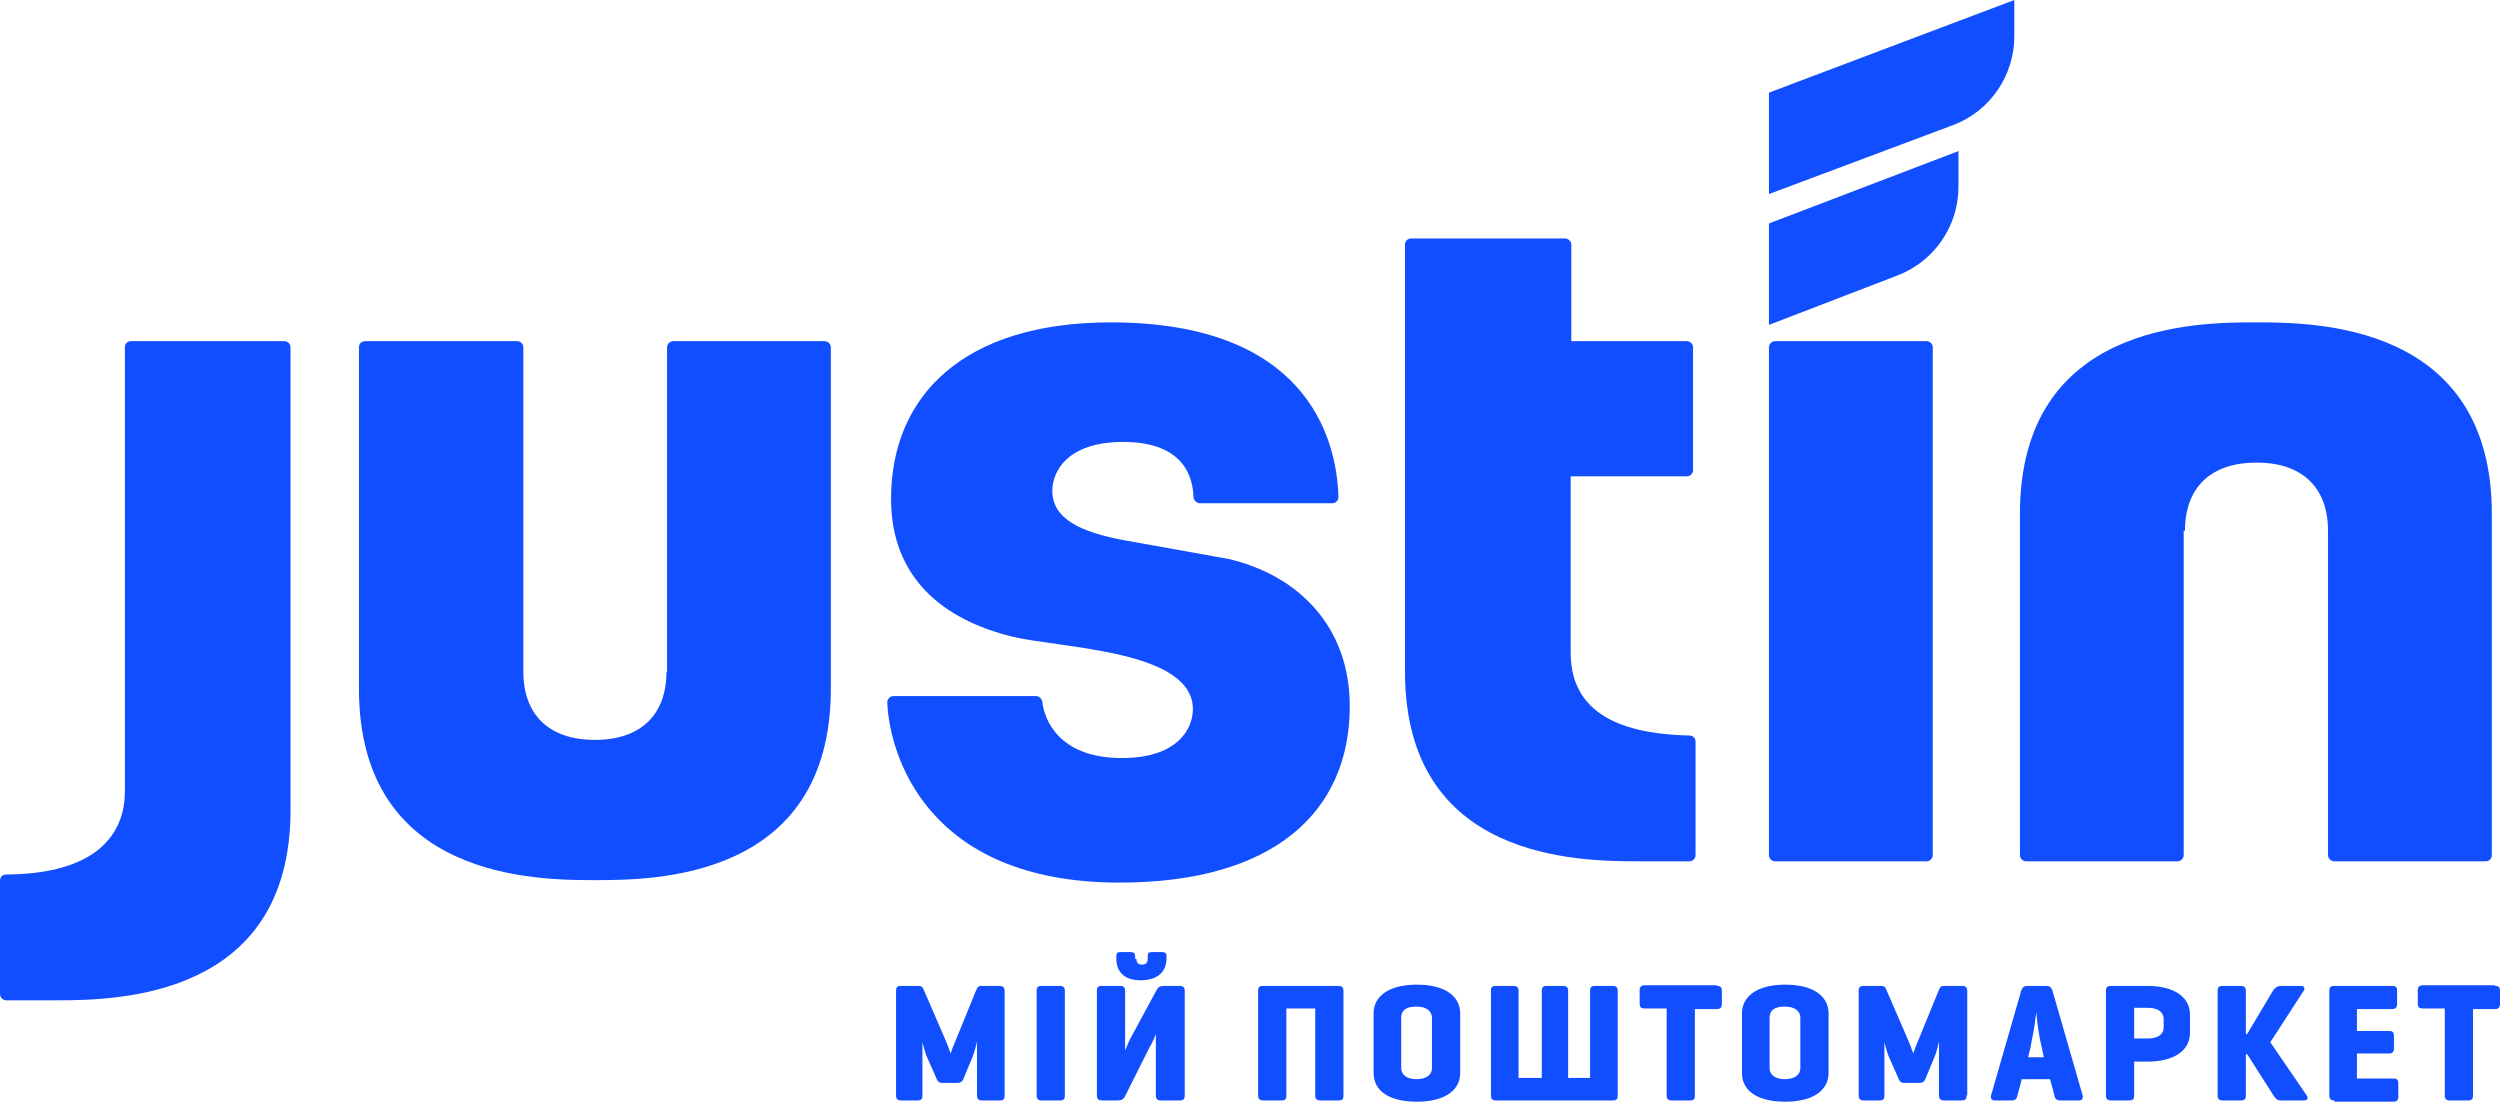
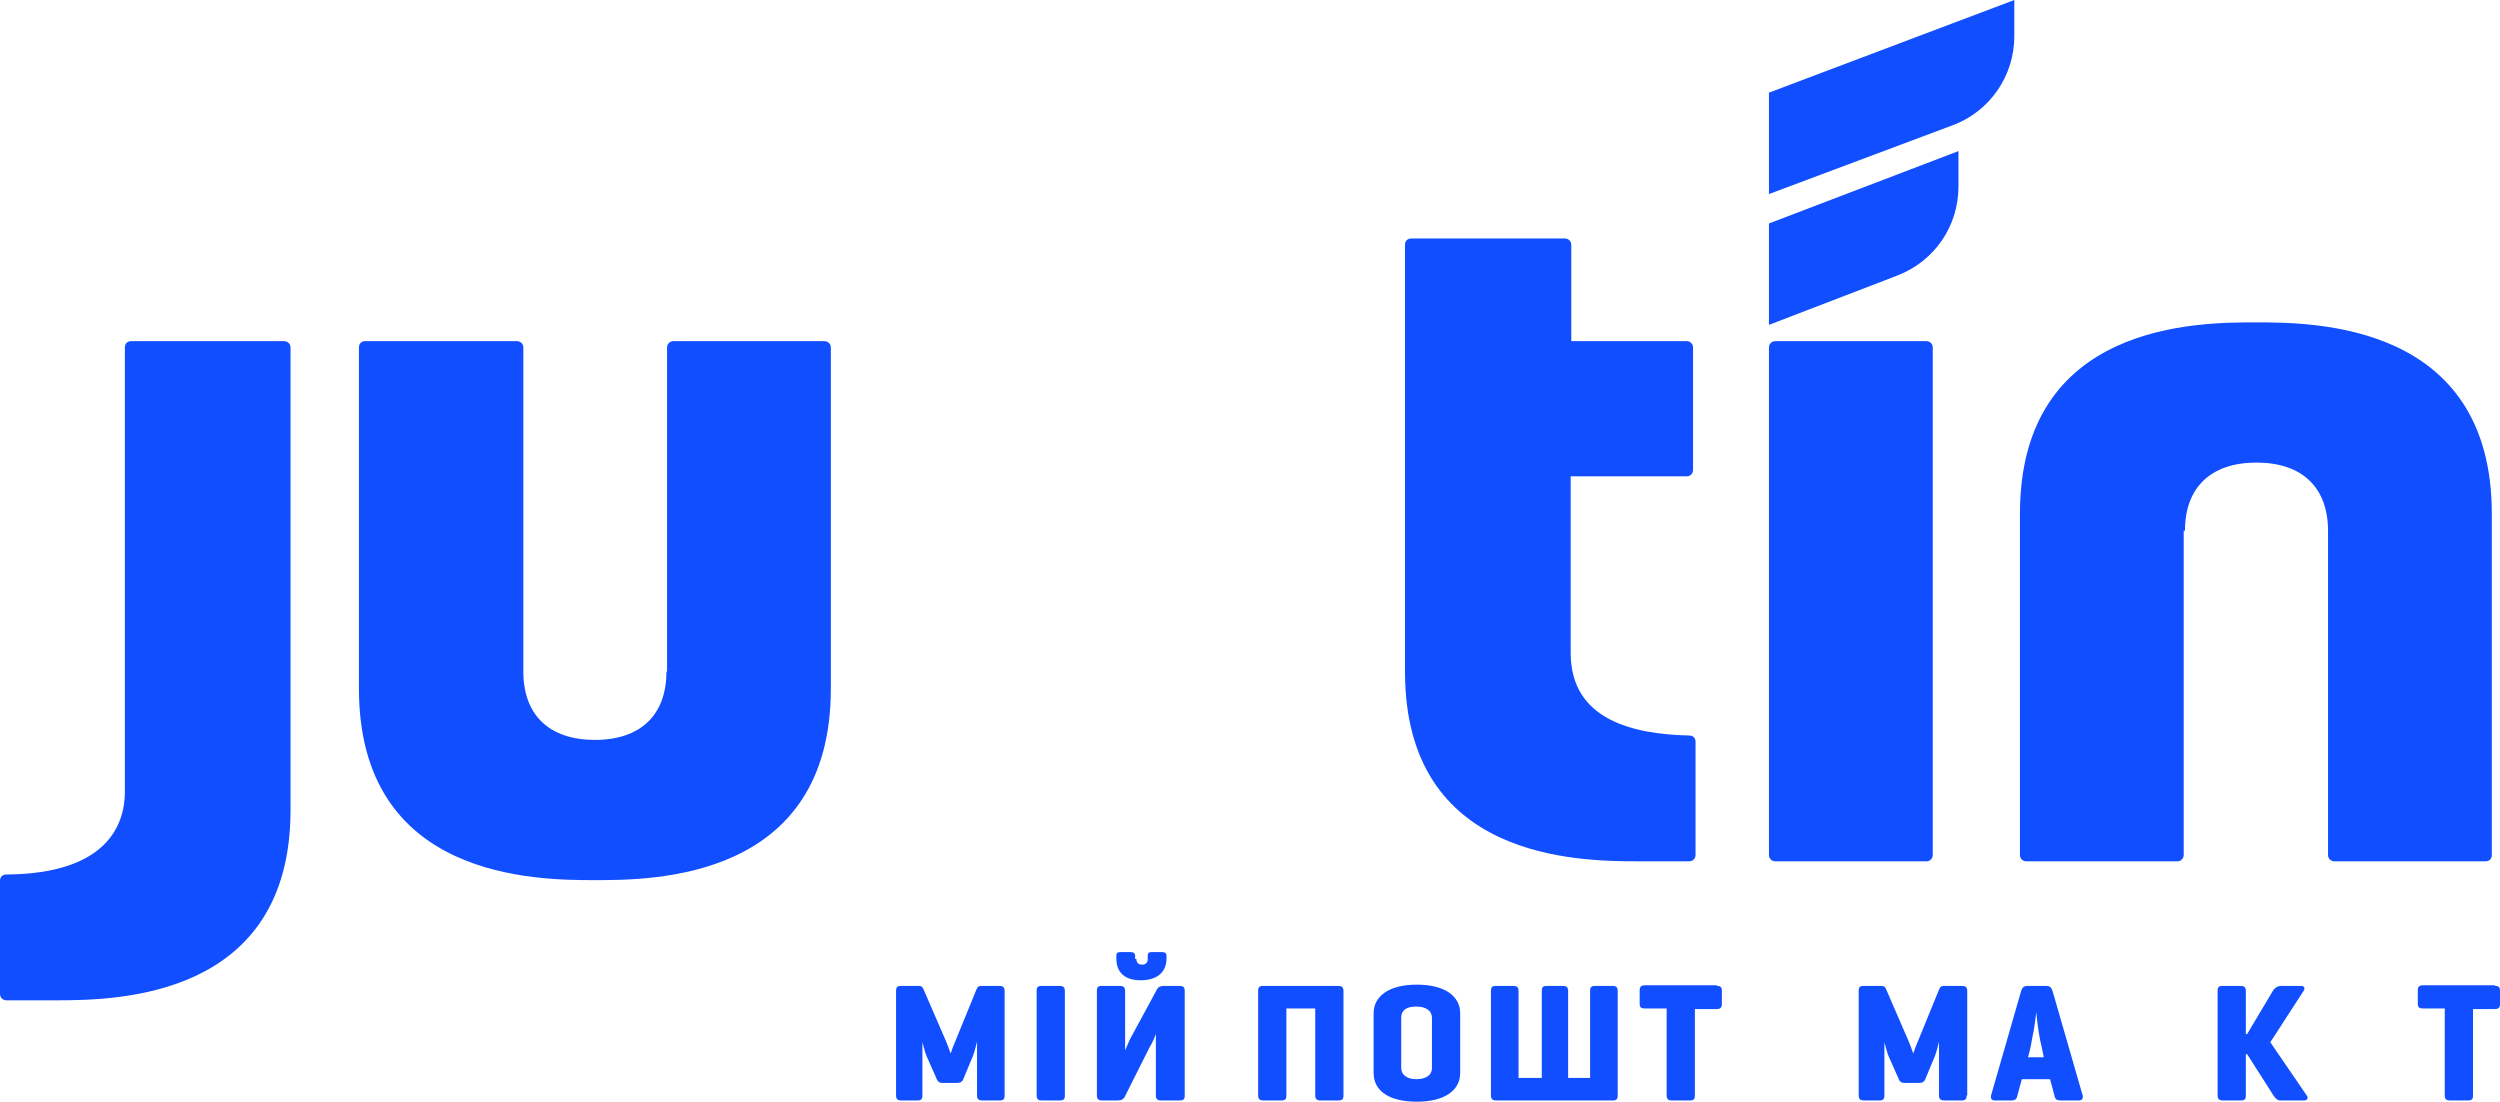
<svg xmlns="http://www.w3.org/2000/svg" width="118" height="52" viewBox="0 0 118 52" fill="none">
  <g clip-path="url(#clip0)">
    <path d="M92.47 7.12L83.495 10.547V15.334L89.567 13C91.315 12.32 92.44 10.666 92.44 8.804V7.12H92.47Z" fill="#114EFF" />
    <path d="M83.791 40.655H90.93C91.107 40.655 91.226 40.508 91.226 40.36V16.398C91.226 16.221 91.078 16.103 90.93 16.103H83.791C83.614 16.103 83.495 16.251 83.495 16.398V40.36C83.495 40.508 83.614 40.655 83.791 40.655Z" fill="#114EFF" />
    <path d="M74.136 30.816C74.136 30.195 74.136 26.059 74.136 22.484H79.615C79.793 22.484 79.911 22.336 79.911 22.189V16.398C79.911 16.221 79.763 16.102 79.615 16.102H74.165C74.165 16.102 74.165 12.232 74.165 11.552C74.165 11.375 74.017 11.257 73.869 11.257H66.612C66.435 11.257 66.316 11.375 66.316 11.552C66.316 13.384 66.316 23.548 66.316 31.702C66.316 40.595 74.491 40.654 77.364 40.654H79.734C79.911 40.654 80.03 40.507 80.03 40.359V35.011C80.03 34.834 79.911 34.716 79.734 34.716C77.127 34.657 74.136 34.007 74.136 30.816Z" fill="#114EFF" />
    <path d="M5.894 37.376C5.894 38.942 5.035 41.246 0.296 41.276C0.118 41.276 0 41.394 0 41.571V46.919C0 47.096 0.148 47.215 0.296 47.215H2.666C5.539 47.215 13.713 47.096 13.713 38.233C13.713 30.019 13.713 18.408 13.713 16.398C13.713 16.221 13.565 16.103 13.417 16.103H6.19C6.013 16.103 5.894 16.221 5.894 16.398C5.894 18.851 5.894 35.898 5.894 37.376Z" fill="#114EFF" />
    <path d="M31.456 31.703C31.456 33.742 30.241 34.923 28.079 34.923C25.917 34.923 24.702 33.742 24.702 31.703C24.702 30.226 24.702 18.437 24.702 16.398C24.702 16.221 24.554 16.103 24.406 16.103H17.239C17.061 16.103 16.942 16.221 16.942 16.398C16.942 17.876 16.942 25.38 16.942 32.501C16.942 41.512 25.324 41.542 28.079 41.542C30.804 41.542 39.216 41.542 39.216 32.501V16.398C39.216 16.221 39.068 16.103 38.919 16.103H31.781C31.604 16.103 31.485 16.251 31.485 16.398V31.703H31.456Z" fill="#114EFF" />
    <path d="M103.13 25.054C103.13 23.016 104.345 21.834 106.507 21.834C108.669 21.834 109.883 23.016 109.883 25.054C109.883 26.532 109.883 38.32 109.883 40.359C109.883 40.536 110.031 40.654 110.18 40.654H117.317C117.495 40.654 117.614 40.536 117.614 40.359C117.614 38.882 117.614 31.377 117.614 24.257C117.614 15.245 109.232 15.216 106.477 15.216C103.752 15.216 95.341 15.216 95.341 24.257V40.359C95.341 40.536 95.489 40.654 95.637 40.654H102.775C102.953 40.654 103.071 40.507 103.071 40.359V25.054H103.13Z" fill="#114EFF" />
-     <path d="M57.992 26.384C57.815 26.354 53.253 25.527 53.046 25.497C51.002 25.113 49.669 24.493 49.669 23.163C49.669 22.307 50.321 20.859 53.016 20.859C55.949 20.859 56.304 22.602 56.334 23.459C56.334 23.607 56.482 23.754 56.63 23.754H62.879C63.057 23.754 63.176 23.607 63.176 23.459C63.087 20.534 61.547 15.216 52.424 15.216C45.493 15.216 42.058 18.672 42.058 23.547C42.058 27.27 44.516 29.25 47.774 30.047C50.084 30.609 56.304 30.668 56.304 33.475C56.304 34.332 55.653 35.779 52.957 35.779C49.936 35.779 49.285 33.918 49.196 33.12C49.166 32.972 49.047 32.854 48.899 32.854H42.176C41.998 32.854 41.88 33.002 41.88 33.15C41.969 35.513 43.657 41.659 52.839 41.659C60.095 41.659 63.709 38.35 63.709 33.327C63.709 29.575 61.28 27.152 57.992 26.384Z" fill="#114EFF" />
    <path d="M95.076 0L83.495 4.373V9.159L92.173 5.909C93.921 5.259 95.076 3.575 95.076 1.714V0Z" fill="#114EFF" />
    <path d="M47.418 51.705C47.418 51.882 47.359 51.941 47.181 51.941H46.352C46.204 51.941 46.115 51.882 46.115 51.705V49.164C46.026 49.548 45.937 49.843 45.848 50.021L45.493 50.877C45.434 51.055 45.345 51.114 45.167 51.114H44.486C44.338 51.114 44.249 51.055 44.19 50.877L43.746 49.873C43.686 49.755 43.627 49.518 43.538 49.194V51.705C43.538 51.882 43.479 51.941 43.301 51.941H42.531C42.383 51.941 42.294 51.882 42.294 51.705V46.771C42.294 46.593 42.353 46.535 42.531 46.535H43.36C43.479 46.535 43.538 46.564 43.597 46.712L44.634 49.105C44.693 49.252 44.782 49.459 44.871 49.725C44.93 49.548 44.989 49.371 45.108 49.105L46.085 46.712C46.145 46.564 46.204 46.535 46.322 46.535H47.181C47.329 46.535 47.418 46.593 47.418 46.771V51.705Z" fill="#114EFF" />
    <path d="M50.262 51.705C50.262 51.882 50.203 51.941 50.025 51.941H49.166C49.018 51.941 48.929 51.882 48.929 51.705V46.771C48.929 46.593 48.989 46.535 49.166 46.535H50.025C50.173 46.535 50.262 46.593 50.262 46.771V51.705Z" fill="#114EFF" />
    <path d="M53.105 51.734C53.046 51.882 52.928 51.941 52.75 51.941H52.01C51.861 51.941 51.773 51.882 51.773 51.705V46.771C51.773 46.593 51.832 46.535 52.01 46.535H52.869C53.017 46.535 53.105 46.593 53.105 46.771V49.577C53.224 49.312 53.313 49.075 53.402 48.928L54.586 46.741C54.646 46.593 54.764 46.535 54.942 46.535H55.682C55.831 46.535 55.919 46.593 55.919 46.771V51.705C55.919 51.882 55.86 51.941 55.682 51.941H54.794C54.646 51.941 54.557 51.882 54.557 51.705V48.809C54.498 48.957 54.438 49.135 54.231 49.489L53.105 51.734ZM53.639 45.264C53.639 45.441 53.728 45.53 53.905 45.53C54.083 45.53 54.172 45.441 54.172 45.264V45.116C54.172 44.969 54.231 44.939 54.379 44.939H54.853C55.001 44.939 55.06 44.998 55.06 45.116V45.234C55.06 45.884 54.616 46.269 53.846 46.269C53.105 46.269 52.691 45.914 52.691 45.234V45.116C52.691 44.969 52.75 44.939 52.898 44.939H53.372C53.52 44.939 53.579 44.998 53.579 45.116V45.264H53.639Z" fill="#114EFF" />
    <path d="M63.175 46.535C63.324 46.535 63.412 46.593 63.412 46.771V51.705C63.412 51.882 63.353 51.941 63.175 51.941H62.316C62.168 51.941 62.079 51.882 62.079 51.705V47.598H60.717V51.705C60.717 51.882 60.658 51.941 60.48 51.941H59.621C59.473 51.941 59.384 51.882 59.384 51.705V46.771C59.384 46.593 59.443 46.535 59.621 46.535H63.175Z" fill="#114EFF" />
    <path d="M64.834 50.641V47.834C64.834 47.007 65.574 46.475 66.877 46.475C68.181 46.475 68.921 47.007 68.921 47.834V50.641C68.921 51.469 68.181 52 66.877 52C65.574 52 64.834 51.498 64.834 50.641ZM67.588 50.405V48.041C67.588 47.716 67.322 47.51 66.848 47.51C66.374 47.51 66.137 47.687 66.137 48.041V50.405C66.137 50.73 66.404 50.937 66.848 50.937C67.292 50.937 67.588 50.759 67.588 50.405Z" fill="#114EFF" />
    <path d="M73.957 50.877H75.052V46.771C75.052 46.593 75.112 46.535 75.289 46.535H76.119C76.267 46.535 76.356 46.593 76.356 46.771V51.705C76.356 51.882 76.296 51.941 76.119 51.941H70.61C70.462 51.941 70.373 51.882 70.373 51.705V46.771C70.373 46.593 70.432 46.535 70.61 46.535H71.439C71.587 46.535 71.676 46.593 71.676 46.771V50.877H72.772V46.771C72.772 46.593 72.831 46.535 73.009 46.535H73.779C73.927 46.535 74.016 46.593 74.016 46.771V50.877H73.957Z" fill="#114EFF" />
    <path d="M81.035 46.535C81.213 46.535 81.272 46.594 81.272 46.772V47.392C81.272 47.54 81.213 47.628 81.035 47.628H79.998V51.706C79.998 51.883 79.939 51.942 79.761 51.942H78.902C78.754 51.942 78.665 51.883 78.665 51.706V47.599H77.629C77.451 47.599 77.392 47.54 77.392 47.362V46.742C77.392 46.594 77.451 46.506 77.629 46.506H81.035V46.535Z" fill="#114EFF" />
-     <path d="M82.221 50.641V47.834C82.221 47.007 82.962 46.475 84.265 46.475C85.568 46.475 86.308 47.007 86.308 47.834V50.641C86.308 51.469 85.568 52 84.265 52C82.962 52 82.221 51.498 82.221 50.641ZM84.976 50.405V48.041C84.976 47.716 84.709 47.51 84.235 47.51C83.761 47.51 83.524 47.687 83.524 48.041V50.405C83.524 50.73 83.791 50.937 84.235 50.937C84.68 50.937 84.976 50.759 84.976 50.405Z" fill="#114EFF" />
    <path d="M92.824 51.705C92.824 51.882 92.765 51.941 92.587 51.941H91.758C91.61 51.941 91.521 51.882 91.521 51.705V49.164C91.432 49.548 91.343 49.843 91.254 50.021L90.899 50.877C90.839 51.055 90.751 51.114 90.573 51.114H89.892C89.744 51.114 89.655 51.055 89.596 50.877L89.151 49.873C89.092 49.755 89.033 49.518 88.944 49.194V51.705C88.944 51.882 88.885 51.941 88.707 51.941H87.967C87.819 51.941 87.73 51.882 87.73 51.705V46.771C87.73 46.593 87.789 46.535 87.967 46.535H88.796C88.914 46.535 88.974 46.564 89.033 46.712L90.07 49.105C90.129 49.252 90.218 49.459 90.307 49.725C90.366 49.548 90.425 49.371 90.543 49.105L91.521 46.712C91.58 46.564 91.639 46.535 91.758 46.535H92.617C92.765 46.535 92.854 46.593 92.854 46.771V51.705H92.824Z" fill="#114EFF" />
    <path d="M96.584 46.535C96.732 46.535 96.821 46.593 96.88 46.771L98.302 51.705C98.331 51.852 98.272 51.941 98.124 51.941H97.236C97.088 51.941 96.999 51.882 96.969 51.705L96.762 50.937H95.429L95.222 51.705C95.192 51.882 95.103 51.941 94.955 51.941H94.155C94.007 51.941 93.948 51.852 93.978 51.705L95.399 46.771C95.459 46.593 95.547 46.535 95.695 46.535H96.584ZM95.725 49.903H96.466L96.377 49.459C96.258 49.016 96.169 48.366 96.11 47.775C96.081 48.011 96.051 48.307 95.992 48.632C95.933 48.957 95.873 49.223 95.843 49.43L95.725 49.903Z" fill="#114EFF" />
-     <path d="M100.732 50.109V51.705C100.732 51.882 100.673 51.941 100.496 51.941H99.637C99.489 51.941 99.4 51.882 99.4 51.705V46.771C99.4 46.593 99.459 46.535 99.637 46.535H101.355C102.628 46.535 103.368 47.066 103.368 47.894V48.75C103.368 49.577 102.628 50.109 101.355 50.109H100.732ZM100.732 47.598V49.016H101.384C101.829 49.016 102.125 48.839 102.125 48.484V48.1C102.125 47.775 101.858 47.569 101.384 47.569H100.732V47.598Z" fill="#114EFF" />
    <path d="M107.159 49.194L108.877 51.705C108.966 51.823 108.907 51.941 108.759 51.941H107.633C107.515 51.941 107.426 51.882 107.307 51.705L106.064 49.755H106.004V51.705C106.004 51.882 105.945 51.941 105.767 51.941H104.909C104.76 51.941 104.671 51.882 104.671 51.705V46.771C104.671 46.593 104.731 46.535 104.909 46.535H105.767C105.915 46.535 106.004 46.593 106.004 46.771V48.809H106.064L107.278 46.771C107.367 46.623 107.515 46.535 107.663 46.535H108.611C108.759 46.535 108.818 46.653 108.729 46.771L107.159 49.194Z" fill="#114EFF" />
-     <path d="M110.18 51.941C110.032 51.941 109.943 51.882 109.943 51.705V46.771C109.943 46.593 110.003 46.535 110.18 46.535H112.905C113.083 46.535 113.142 46.593 113.142 46.771V47.391C113.142 47.539 113.083 47.628 112.905 47.628H111.247V48.662H112.757C112.935 48.662 112.994 48.721 112.994 48.898V49.489C112.994 49.637 112.935 49.725 112.757 49.725H111.247V50.907H112.965C113.142 50.907 113.201 50.966 113.201 51.143V51.764C113.201 51.911 113.142 52 112.965 52H110.18V51.941Z" fill="#114EFF" />
    <path d="M117.762 46.535C117.94 46.535 118 46.594 118 46.772V47.392C118 47.54 117.94 47.628 117.762 47.628H116.726V51.706C116.726 51.883 116.667 51.942 116.489 51.942H115.63C115.482 51.942 115.393 51.883 115.393 51.706V47.599H114.356C114.179 47.599 114.12 47.54 114.12 47.362V46.742C114.12 46.594 114.179 46.506 114.356 46.506H117.762V46.535Z" fill="#114EFF" />
  </g>
  <defs>
    <clipPath id="clip0">
      <rect width="118" height="52" fill="white" />
    </clipPath>
  </defs>
</svg>